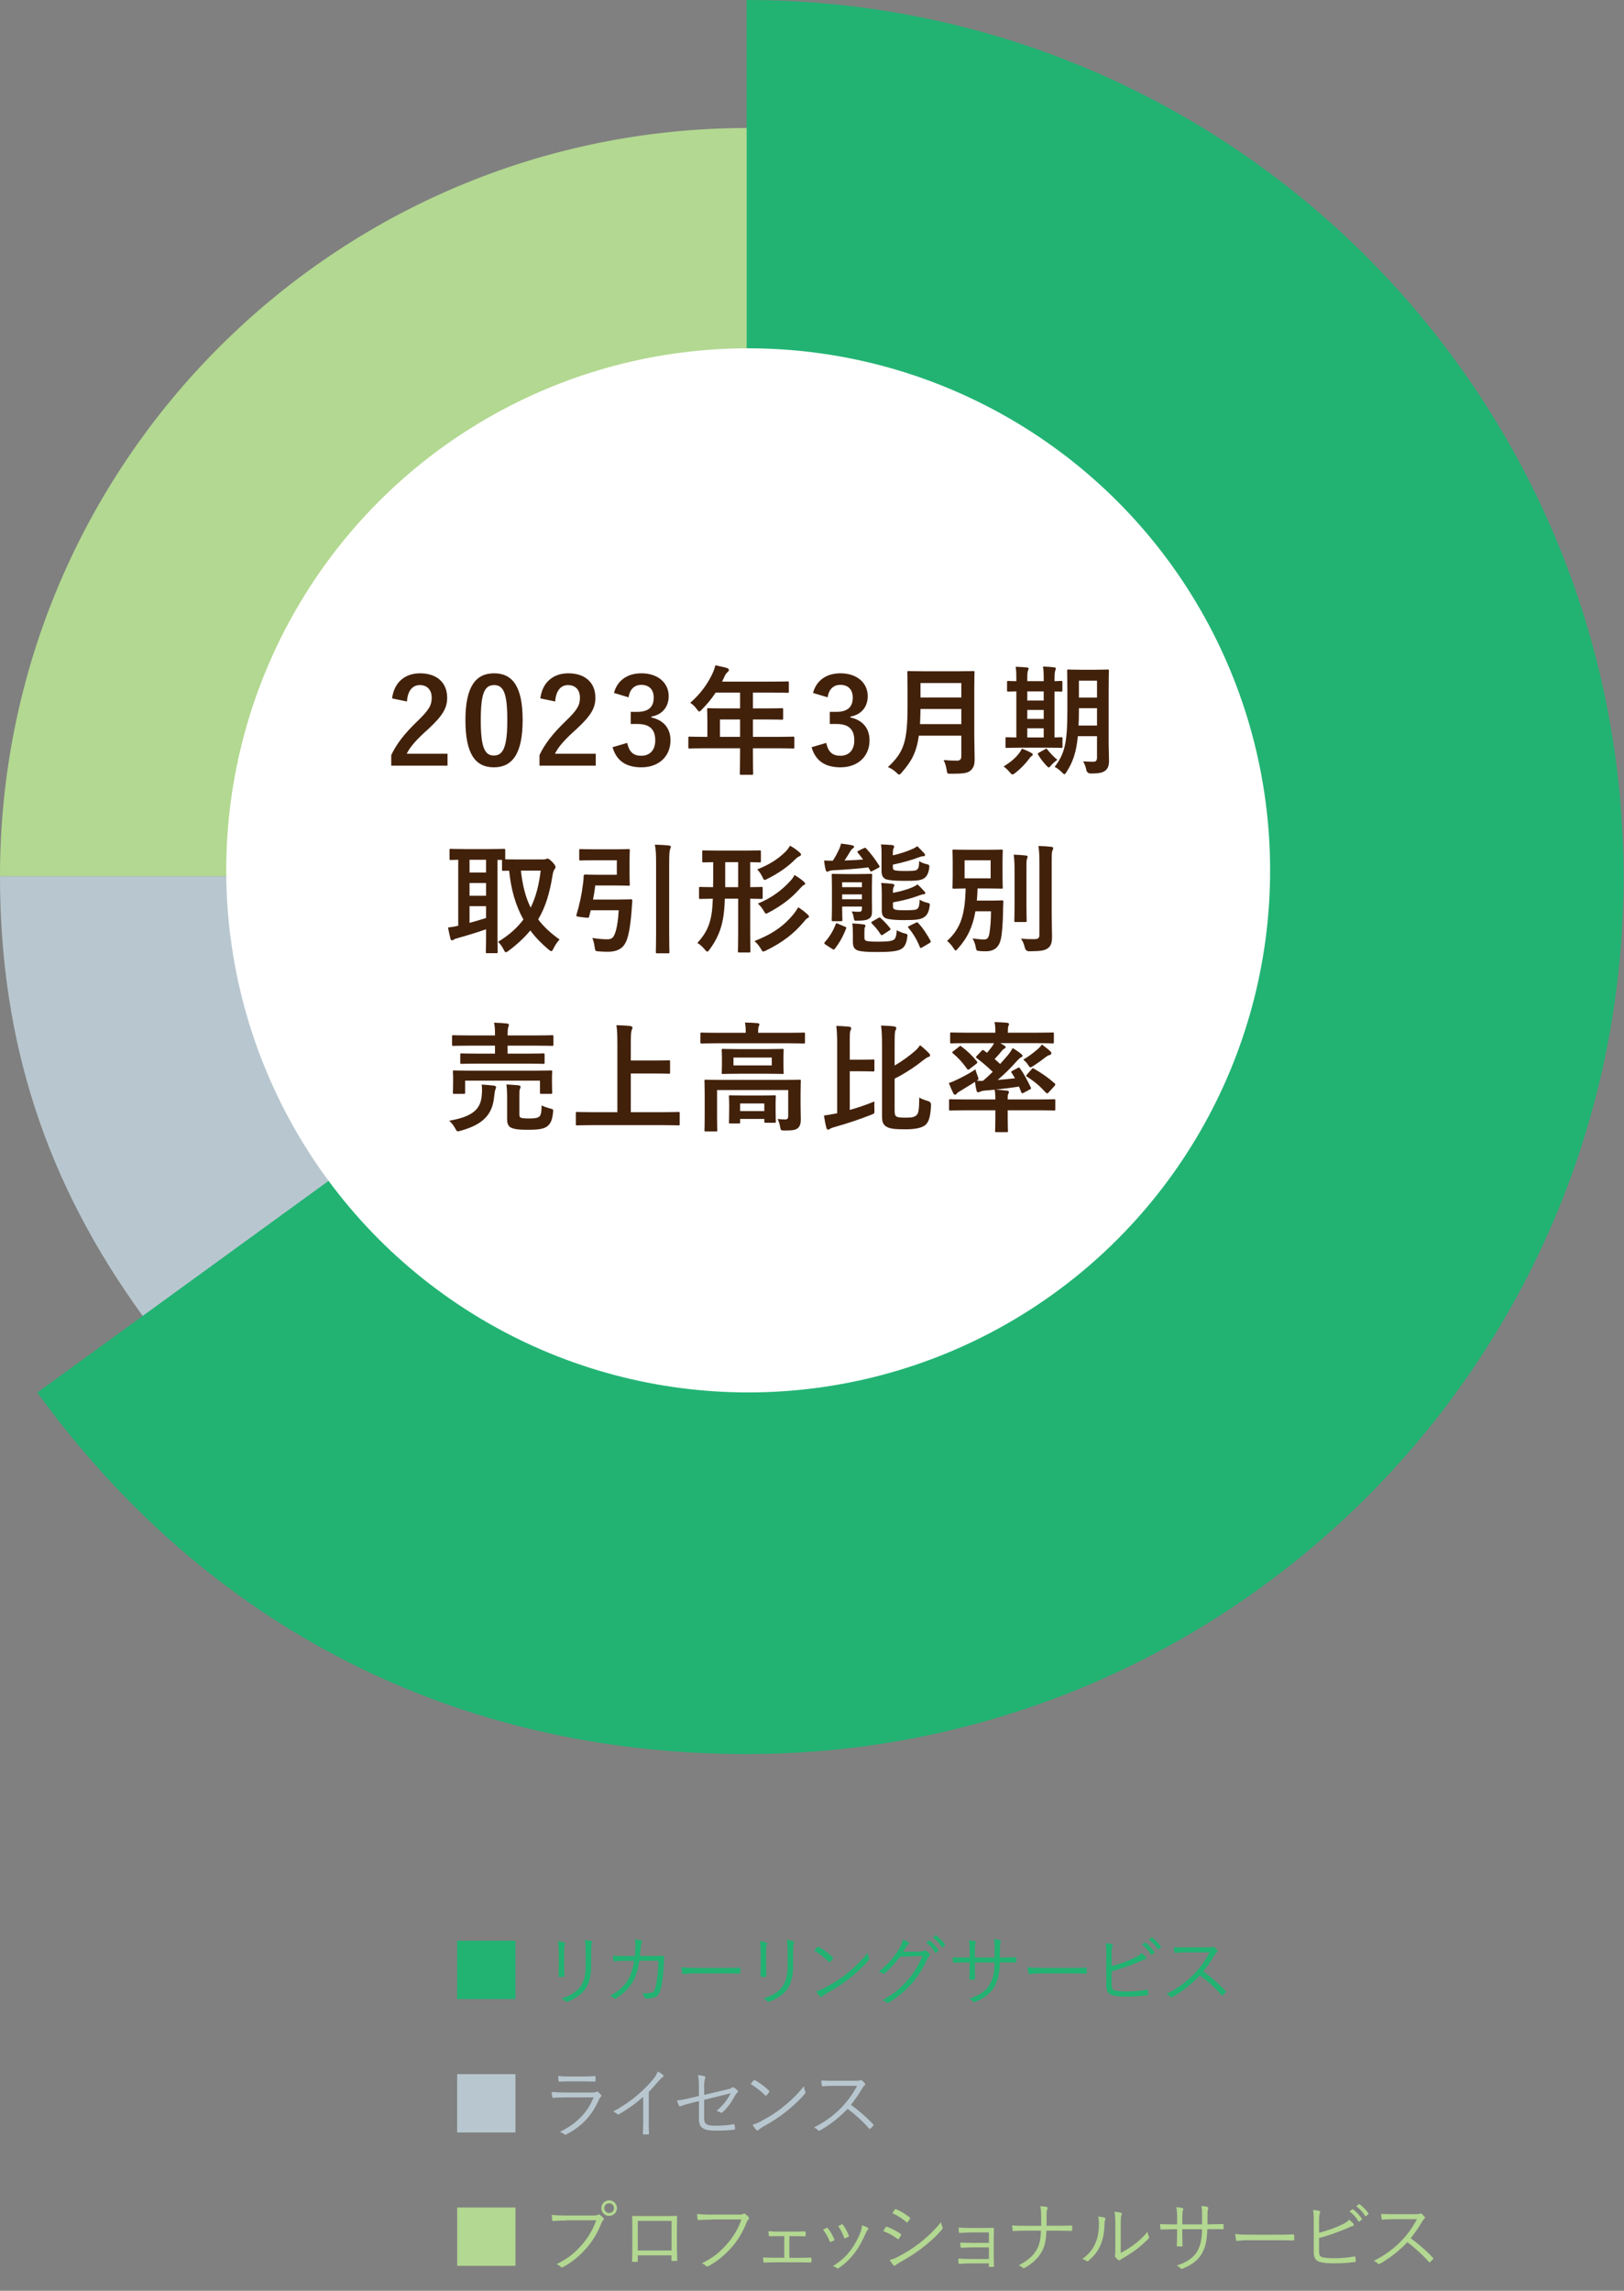
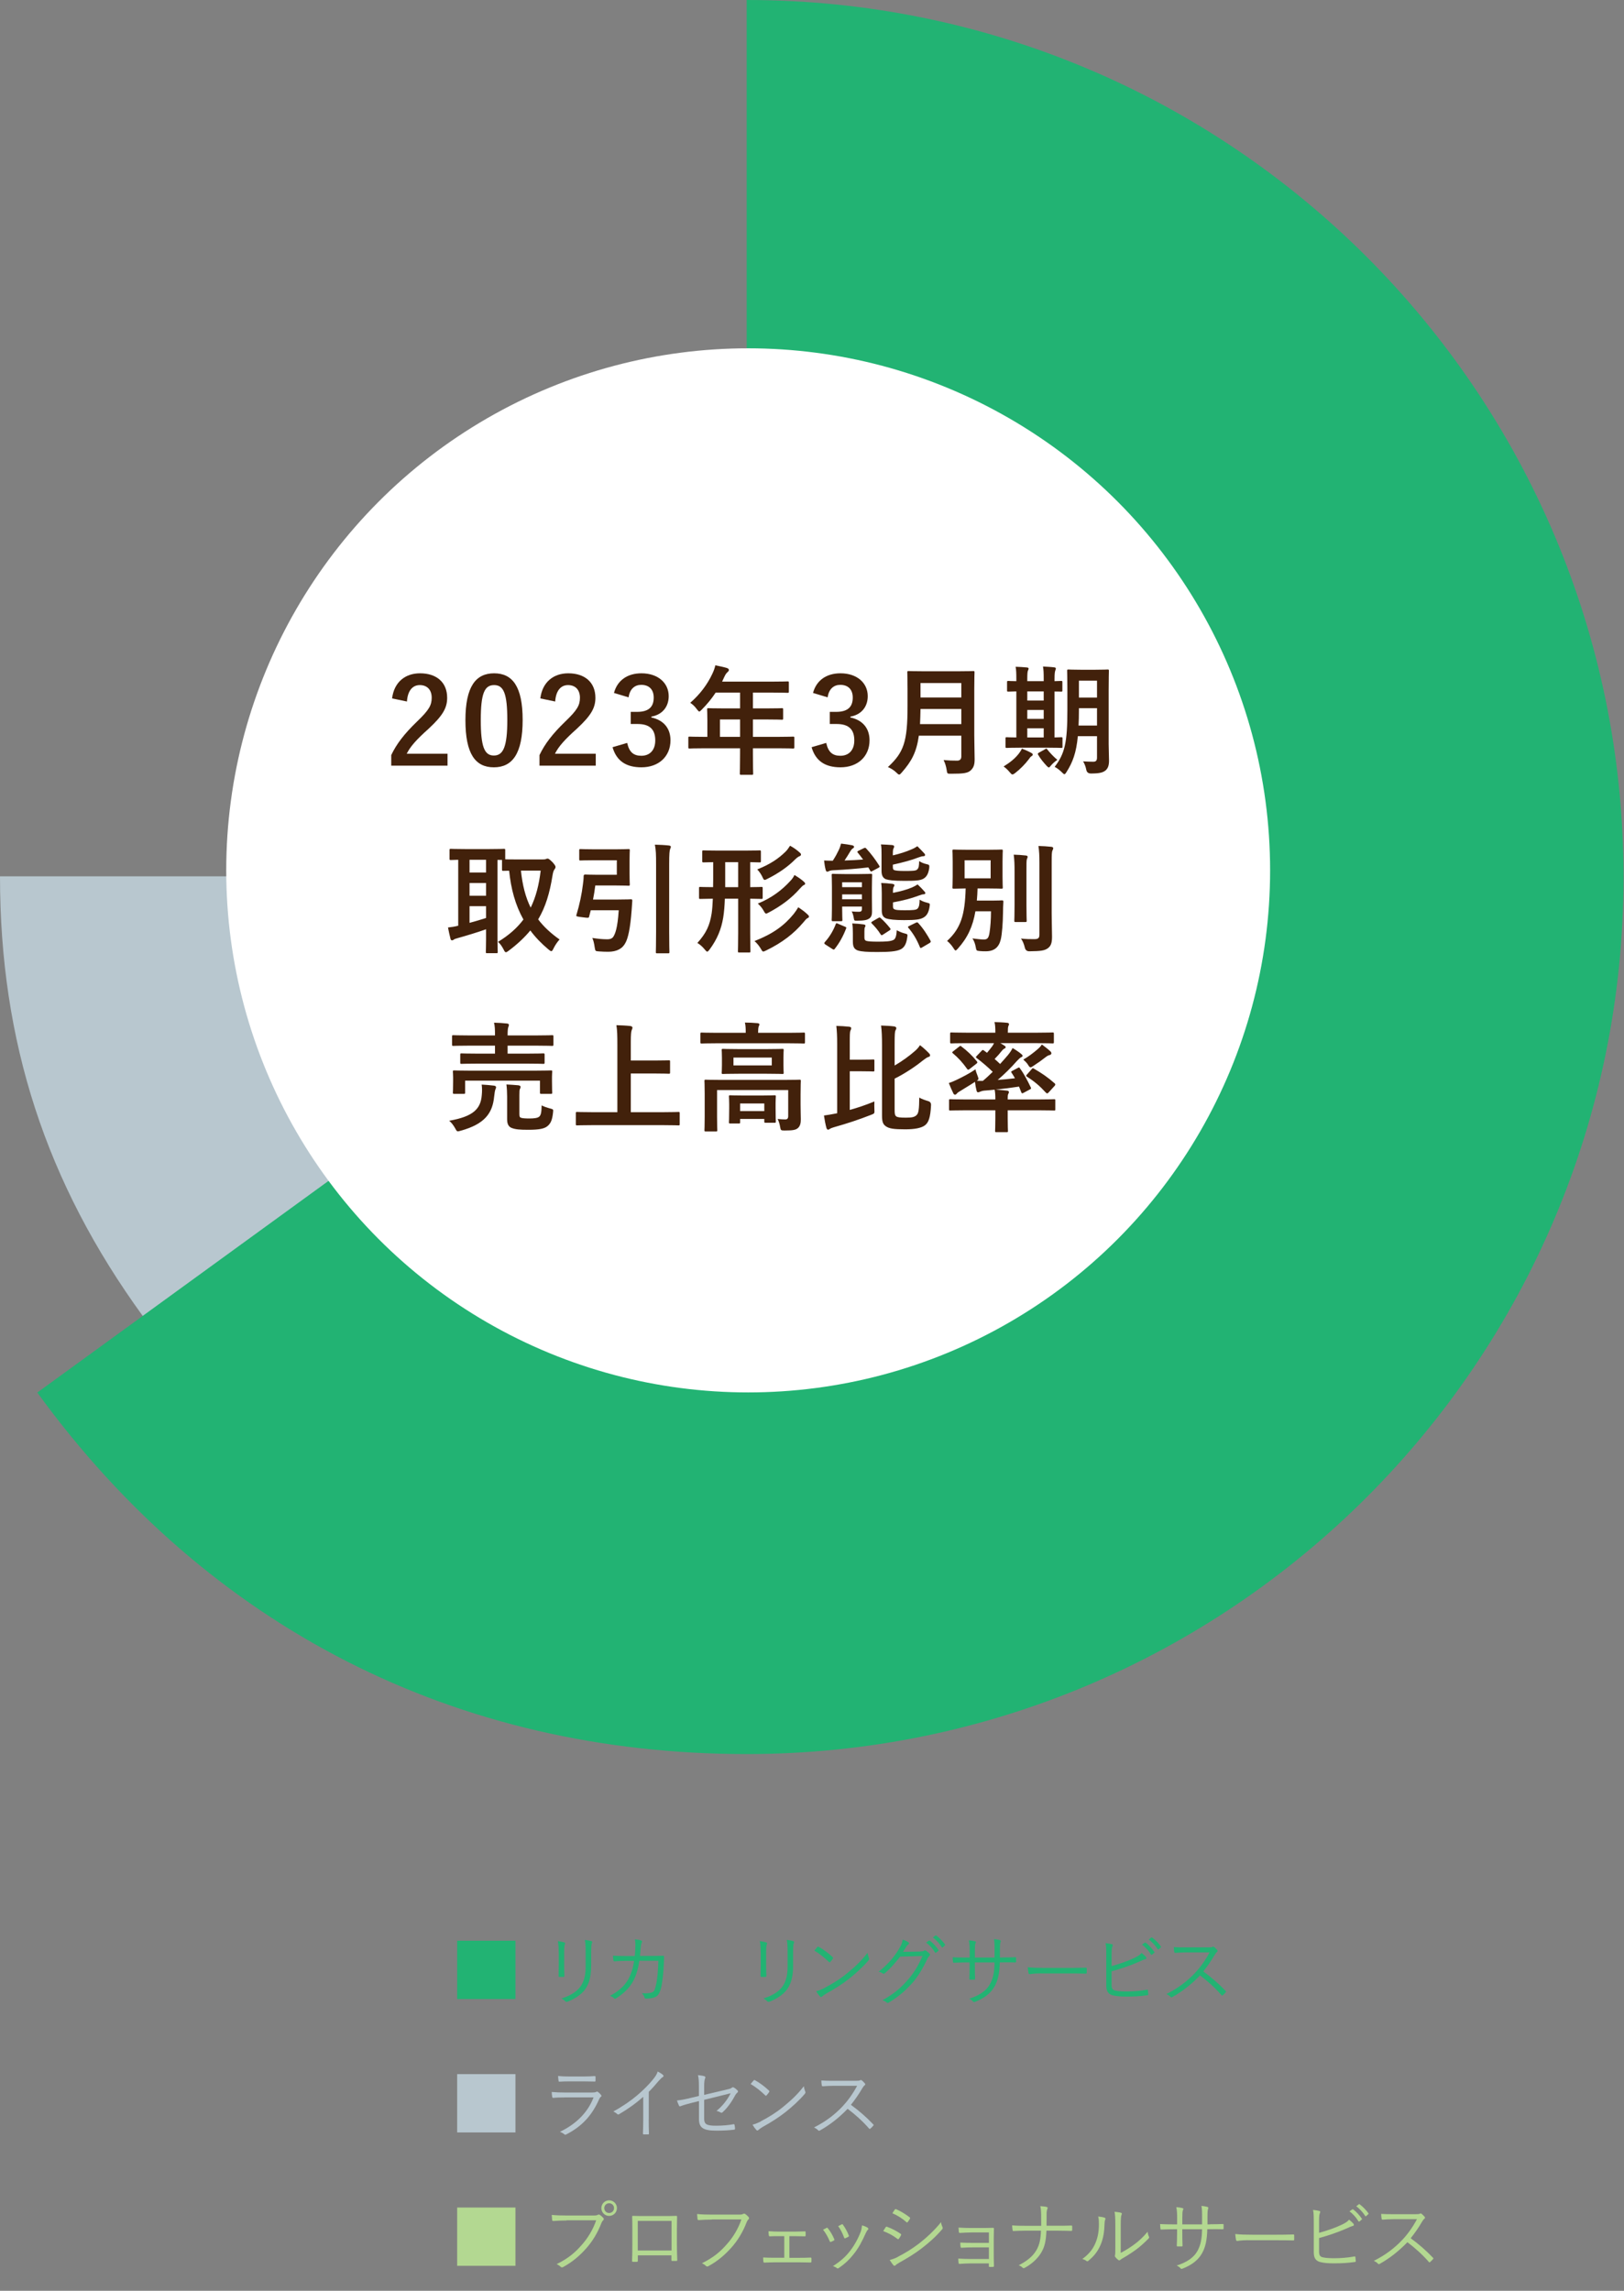
<svg xmlns="http://www.w3.org/2000/svg" id="_レイヤー_1" viewBox="0 0 273 385">
  <rect x="0" y="0" width="273" height="385" fill="#808080" stroke="none" />
  <defs>
    <style>.cls-1{fill:#fff;}.cls-2{fill:#b8c7cf;}.cls-3{fill:#b3d891;}.cls-4{fill:#22b373;}.cls-5{fill:#42210b;}</style>
  </defs>
-   <path class="cls-3" d="m125.77,147.28H0C0,77.82,56.31,21.51,125.77,21.51h0v125.77Z" />
  <path class="cls-2" d="m125.77,147.28L24.02,221.2C7.69,198.73,0,175.06,0,147.28h125.77Z" />
  <path class="cls-4" d="m125.52,147.4V0c81.4,0,147.4,65.99,147.4,147.4s-65.99,147.4-147.4,147.4c-48.84,0-90.54-21.24-119.25-60.76l119.25-86.64Z" />
  <path class="cls-3" d="m86.65,371.01v9.8h-9.8v-9.8h9.8Z" />
  <path class="cls-3" d="m95.22,373.19c-.77,0-1.48.03-2.18.08-.16.01-.21-.04-.23-.21-.01-.18-.05-.58-.06-.81.81.08,1.53.1,2.5.1h4.6c.38,0,.51-.04.65-.12.1-.07.23-.05.34.01.22.16.43.35.59.53.1.14.09.29-.04.4-.12.1-.2.23-.29.44-.62,1.65-1.53,3.12-2.55,4.26-1.05,1.18-2.25,2.25-3.86,3.13-.16.1-.33.1-.44-.03-.16-.16-.4-.33-.68-.44,1.99-.99,3.11-1.96,4.2-3.21.98-1.09,1.9-2.54,2.45-4.16h-4.98Zm8.49-2.08c0,.73-.59,1.31-1.31,1.31s-1.31-.58-1.31-1.31.59-1.31,1.31-1.31,1.31.58,1.31,1.31Zm-2.13,0c0,.46.36.82.82.82s.82-.36.82-.82-.36-.82-.82-.82-.82.36-.82.82Z" />
  <path class="cls-3" d="m107.22,379.06v.88c0,.16-.03.18-.18.2-.17,0-.43.01-.61,0-.14-.01-.18-.04-.18-.17.04-.82.05-1.68.05-2.78v-2.56c0-.69,0-1.38-.03-2.08,0-.12.04-.14.14-.14.66.03,1.37.03,2.09.03h2.86c.78,0,1.62,0,2.3-.03.13,0,.16.04.16.18-.01.66-.03,1.35-.03,2.05v2.61c0,1,.04,1.9.06,2.56,0,.14-.04.18-.17.18h-.68c-.12,0-.13-.04-.13-.17v-.77h-5.67Zm5.67-5.8h-5.68v4.97h5.68v-4.97Z" />
  <path class="cls-3" d="m119.66,373.04c-.77,0-1.48.03-2.18.08-.16.01-.21-.04-.23-.21-.01-.18-.05-.58-.07-.81.81.08,1.54.1,2.5.1h4.6c.38,0,.51-.04.65-.12.1-.06.23-.05.34.01.22.16.43.35.58.53.1.14.09.29-.04.4-.12.1-.2.23-.29.44-.62,1.65-1.53,3.12-2.55,4.26-1.05,1.18-2.25,2.25-3.86,3.13-.16.1-.33.1-.44-.03-.16-.16-.4-.33-.68-.44,1.99-.99,3.11-1.96,4.2-3.21.98-1.09,1.9-2.54,2.44-4.16h-4.98Z" />
  <path class="cls-3" d="m132.7,379.46h1.68c.65,0,1.24-.01,1.89-.04.1,0,.13.04.14.16v.49c-.01.14-.04.18-.16.18-.64-.01-1.25-.03-1.86-.03h-4.22c-.62,0-1.14.03-1.68.05-.1,0-.14-.04-.16-.17-.03-.16-.04-.42-.04-.7.66.04,1.2.05,1.87.05h1.68v-3.63h-.91c-.51,0-.97,0-1.52.03-.1,0-.16-.04-.17-.17-.03-.17-.04-.43-.05-.69.6.04,1.16.07,1.72.07h2.63c.61,0,1.13-.03,1.75-.04.12,0,.14.04.14.16.01.14.01.35,0,.51,0,.13-.04.16-.17.16-.59-.01-1.16-.03-1.73-.03h-.83v3.64Z" />
  <path class="cls-3" d="m138.94,374.43c.1-.05.16-.03.23.07.43.55.78,1.12,1.07,1.82.05.13.05.16-.06.23-.17.1-.33.17-.49.23-.12.05-.17,0-.21-.1-.27-.65-.66-1.38-1.12-1.94.23-.13.43-.23.59-.31Zm6.94.01c.12.09.13.21.01.31-.13.12-.22.29-.38.62-.56,1.27-1.18,2.43-1.91,3.35-.81,1.04-1.56,1.75-2.62,2.47-.09.07-.21.09-.29.01-.2-.16-.4-.26-.68-.33,1.35-.88,2.11-1.56,2.91-2.59.7-.9,1.35-2.08,1.77-3.2.12-.34.17-.62.22-1.07.33.09.75.25.96.4Zm-4.39-.61c.09-.04.16-.03.22.08.36.49.73,1.16.98,1.81.04.1.01.16-.09.21-.14.08-.32.17-.52.25-.09.04-.13,0-.18-.12-.27-.71-.56-1.33-1-1.92.27-.14.44-.23.6-.3Z" />
  <path class="cls-3" d="m148.88,374.33c.05-.09.12-.12.22-.09.84.31,1.59.7,2.29,1.18.13.09.12.17.06.27-.09.18-.22.4-.34.56-.08.1-.14.12-.25.03-.71-.56-1.54-.99-2.39-1.31.17-.25.31-.51.4-.64Zm2.02,4.98c1.2-.62,2.35-1.3,3.58-2.24,1.12-.87,2.54-2.13,3.71-3.6.05.34.12.55.25.85.06.13.04.23-.06.35-1.09,1.27-2.22,2.26-3.43,3.19-1.16.9-2.43,1.66-3.8,2.43-.29.16-.49.3-.62.44-.12.12-.25.09-.36-.04-.17-.2-.42-.56-.61-.87.46-.1.86-.25,1.37-.51Zm-.48-7.94c.08-.12.12-.12.23-.07.8.34,1.56.82,2.26,1.35.12.09.1.14.04.26-.1.17-.25.42-.38.56-.08.09-.13.07-.23-.03-.64-.58-1.48-1.11-2.33-1.47.13-.18.27-.43.4-.61Z" />
  <path class="cls-3" d="m166.24,375.2h-2.92c-.56,0-1.42.05-1.94.08-.13,0-.18-.03-.2-.2-.01-.2-.04-.44-.05-.7.71.05,1.46.07,2.17.07h2.09c.51,0,1.05-.01,1.53-.03.14,0,.16.04.16.17-.01.55-.03,1.09-.03,1.61v2.76c0,.49.01,1.18.04,1.83,0,.14-.04.2-.18.2-.13.01-.37.01-.52.01-.13,0-.16-.03-.16-.14v-.46h-3.04c-.55,0-1.22.04-1.87.08-.13,0-.17-.03-.18-.18-.03-.18-.05-.47-.05-.71.71.04,1.49.07,2.13.07h3.02v-1.95h-2.7c-.51,0-1.29.01-1.86.06-.14.01-.2-.03-.21-.19-.03-.17-.04-.43-.04-.68.74.04,1.48.05,2.09.05h2.72v-1.74Z" />
  <path class="cls-3" d="m177.83,374.07c.7,0,1.47,0,2.21-.03.16-.01.2.01.2.16.01.18.01.4,0,.57,0,.14-.03.17-.18.17-.66-.01-1.5-.04-2.21-.04h-1.94c-.08,1.69-.26,2.68-.9,3.73-.66,1.09-1.74,1.98-2.76,2.52-.14.09-.27.07-.36-.04-.16-.17-.38-.29-.64-.4,1.27-.64,2.3-1.42,2.91-2.43.6-.96.78-2,.83-3.38h-2.73c-.66,0-1.25.03-1.87.06-.13.01-.16-.03-.17-.17-.03-.16-.07-.52-.08-.78.79.07,1.44.07,2.13.07h2.76c0-.7,0-1.18-.01-1.91-.01-.53-.04-.96-.14-1.39.4.03.83.06,1.09.14.18.05.17.18.1.31-.08.19-.13.47-.13.77,0,.73,0,1.34-.01,2.07h1.9Z" />
  <path class="cls-3" d="m185.7,372.73c.14.05.16.17.09.33-.08.18-.12.49-.13,1.01-.05,1.48-.33,2.6-.81,3.56-.47.98-1.09,1.66-1.86,2.31-.14.13-.26.14-.36.05-.19-.16-.42-.25-.69-.33.88-.64,1.62-1.4,2.09-2.42.43-.91.7-1.96.7-3.37,0-.57-.01-.91-.12-1.35.46.04.86.12,1.08.19Zm2.71,5.9c.86-.46,1.52-.87,2.21-1.38.75-.53,1.53-1.25,2.3-2.17.03.29.09.57.22.82.05.12.06.19-.08.34-.65.66-1.35,1.3-2.05,1.82-.7.51-1.43.99-2.25,1.46-.25.14-.33.18-.43.29-.12.1-.25.1-.35.01-.18-.14-.38-.33-.51-.51-.08-.12-.05-.21-.03-.33.04-.16.05-.4.05-1.29v-3.69c0-1.25-.04-1.86-.13-2.28.35.04.85.1,1.08.17.2.07.16.2.08.38-.08.18-.12.66-.12,1.72v4.64Z" />
  <path class="cls-3" d="m203.42,373.82c.73,0,1.39,0,2.11-.04.14,0,.16.04.16.16.01.17.01.38,0,.56,0,.13-.03.17-.17.16-.66-.03-1.35-.01-2.08-.01h-.49c-.04,1.77-.29,3.03-.92,4.11-.64,1.12-1.78,1.96-3.2,2.5-.19.08-.23.1-.35-.01-.21-.23-.39-.36-.68-.49,1.73-.55,2.86-1.33,3.48-2.42.53-.95.77-2,.79-3.68h-3.32v.64c0,.73.01,1.42.04,2.11,0,.12-.04.14-.16.14-.18.01-.46.01-.65,0-.12,0-.16-.03-.16-.16.03-.66.05-1.33.05-2.07v-.66h-.66c-.69,0-1.44.03-2,.05-.12.01-.12-.04-.14-.18-.03-.18-.04-.46-.05-.74.68.04,1.37.05,2.2.05h.66v-1.07c0-.58-.01-1.22-.14-1.82.43.03.82.09,1.05.16.2.05.14.2.06.36-.08.16-.1.7-.1,1.3v1.07h3.32v-1.16c.01-.87-.01-1.46-.1-1.95.33.04.75.1.98.17.19.05.21.17.13.35-.06.17-.1.39-.1,1.39v1.2s.46,0,.46,0Z" />
  <path class="cls-3" d="m209.75,376.5c-1.13,0-1.68.13-1.75.13-.12,0-.18-.05-.22-.18-.05-.22-.1-.64-.13-.99.79.1,1.79.12,2.87.12h3.99c.9,0,1.86-.01,2.85-.04.16-.01.2.01.2.16.01.19.01.47,0,.68,0,.14-.04.17-.2.16-.97-.03-1.94-.03-2.81-.03h-4.8Z" />
  <path class="cls-3" d="m221.75,375.26c1.27-.34,2.7-.84,3.78-1.35.68-.33.96-.51,1.26-.86.3.25.6.52.75.71.1.14.06.31-.1.34-.23.05-.57.19-1.2.48-1.27.57-3.02,1.16-4.5,1.56v2.24c0,.69.18.91.68,1.01.55.12,1.17.14,1.95.14.94,0,2.13-.08,3.3-.29.14-.03.17.01.18.13.03.21.05.46.06.62,0,.14-.05.17-.21.18-1.28.18-2.2.22-3.52.22-.98,0-1.66-.06-2.3-.23-.7-.2-1.03-.69-1.03-1.61v-4.84c0-1.16,0-1.74-.12-2.3.42.05.79.1,1.07.18.19.05.14.22.08.36-.12.25-.14.69-.14,1.56v1.73Zm5.58-3.93c.06-.04.09-.04.14,0,.52.36,1.09,1,1.47,1.57.04.05.03.1-.03.14l-.38.31c-.06.05-.13.04-.17-.03-.38-.64-.92-1.25-1.51-1.66l.47-.34Zm1.09-.86c.05-.04.09-.05.14-.01.52.4,1.11.98,1.48,1.52.04.06.03.1-.04.16l-.35.31c-.05.05-.1.05-.16-.03-.33-.53-.88-1.17-1.5-1.62l.42-.33Z" />
  <path class="cls-3" d="m237.98,372.13c.44,0,.58-.01.74-.1.08-.05.17-.03.26.04.18.14.38.34.53.53.08.1.05.2-.07.3-.13.1-.25.26-.38.48-.57.98-1.23,1.94-1.92,2.79,1.34.98,2.55,2.02,3.73,3.26.12.1.12.14.01.27-.14.17-.31.33-.47.47-.09.08-.14.08-.23-.03-1.09-1.25-2.33-2.35-3.59-3.3-1.48,1.53-3.04,2.74-4.64,3.63-.14.08-.22.09-.32-.03-.17-.2-.4-.33-.68-.47,1.96-.98,3.5-2.17,4.78-3.52.85-.9,1.7-2.05,2.47-3.48h-3.91c-.73,0-1.29.04-1.87.08-.12,0-.13-.04-.16-.14-.04-.18-.08-.57-.08-.83.64.05,1.21.05,2.02.05h3.77Z" />
  <path class="cls-2" d="m86.65,348.59v9.8h-9.8v-9.8h9.8Z" />
  <path class="cls-2" d="m94.85,352.51c-.73,0-1.3.01-1.83.07-.12.01-.17-.04-.19-.17-.04-.21-.08-.51-.09-.82.66.06,1.34.09,2.16.09h4.65c.33,0,.51-.03.64-.09.16-.08.22-.09.35.01.17.13.36.31.48.47.13.17.12.25-.03.35-.13.09-.2.22-.3.44-1.13,2.56-2.76,4.46-5.49,5.86-.16.08-.25.08-.35-.03-.19-.17-.47-.31-.73-.4,2.7-1.3,4.68-3.22,5.66-5.79h-4.93Zm1.05-2.7c-.69,0-1.27.01-1.85.05-.12.01-.14-.04-.16-.18-.03-.2-.07-.55-.07-.78.75.08,1.25.09,2.12.09h2.01c.82,0,1.39-.03,2.02-.07.12,0,.14.04.14.16.01.17.01.4,0,.59,0,.14-.03.18-.17.17-.6,0-1.14-.03-1.94-.03h-2.12Z" />
  <path class="cls-2" d="m109.05,356.21c0,.78.01,1.52.04,2.35.01.12-.03.16-.13.16-.23.01-.52.01-.75,0-.1,0-.13-.04-.13-.16.03-.78.05-1.56.05-2.31v-3.85c-1.36,1.21-2.64,2.09-4.08,2.94-.12.07-.21.04-.3-.05-.17-.17-.4-.3-.65-.42,1.61-.88,2.96-1.82,4.04-2.74.99-.84,1.91-1.77,2.52-2.51.55-.66.78-1.05.9-1.47.35.18.7.39.9.58.13.13.1.29-.05.36-.16.08-.4.31-.73.69-.55.66-1.01,1.18-1.62,1.79v4.63Z" />
  <path class="cls-2" d="m117.49,350.71c0-.96-.03-1.4-.16-1.95.42.04.82.1,1.08.18.18.06.2.21.12.36-.09.2-.16.58-.16,1.39v1.39l3.8-.9c.6-.13.72-.2.87-.32.1-.09.21-.08.34-.01.19.1.43.3.6.48.13.13.09.27-.04.38-.16.13-.23.22-.33.4-.55,1.03-1.22,2.04-2.12,2.87-.13.12-.22.14-.36.05-.21-.12-.43-.21-.68-.26,1.01-.82,1.86-1.91,2.37-2.96l-4.45,1.1v3.15c0,.94.4,1.2,1.98,1.2,1.13,0,2.18-.1,2.94-.25.16-.03.17.03.2.17.03.19.07.4.07.58,0,.12-.05.16-.2.17-.73.09-1.59.16-2.95.16-2.28,0-2.91-.53-2.91-1.98v-2.99l-1.11.27c-.83.21-1.5.4-1.96.58-.17.07-.22.04-.29-.09-.12-.23-.25-.59-.34-.86.78-.08,1.46-.22,2.42-.46l1.27-.3v-1.57Z" />
  <path class="cls-2" d="m126.69,349.65c.09-.09.16-.08.23-.03.73.4,1.59,1.01,2.34,1.73.09.09.1.14.04.25-.1.16-.34.46-.44.56-.08.09-.12.1-.21.01-.77-.75-1.62-1.42-2.47-1.92.17-.21.36-.44.51-.6Zm1.17,6.89c1.4-.74,2.55-1.44,3.76-2.42,1.31-1.08,2.39-2.04,3.51-3.5.05.37.13.61.22.86.08.17.07.27-.09.46-.87,1.03-2.02,2.07-3.16,2.99-1.11.88-2.41,1.72-3.9,2.54-.35.21-.6.4-.71.51-.13.12-.23.12-.35-.01-.2-.21-.43-.52-.64-.88.51-.14.9-.3,1.37-.53Z" />
  <path class="cls-2" d="m143.88,349.71c.44,0,.58-.01.74-.1.08-.05.17-.03.26.04.18.14.38.34.53.53.08.1.05.2-.07.3-.13.1-.25.26-.38.48-.57.98-1.24,1.94-1.92,2.79,1.34.98,2.55,2.01,3.73,3.26.12.1.12.14.01.27-.14.17-.31.33-.47.47-.09.08-.14.08-.23-.03-1.09-1.25-2.33-2.35-3.59-3.3-1.48,1.53-3.04,2.74-4.64,3.63-.14.08-.22.09-.33-.03-.17-.2-.4-.33-.68-.47,1.96-.98,3.5-2.17,4.78-3.52.84-.9,1.7-2.05,2.47-3.48h-3.91c-.73,0-1.29.04-1.87.08-.12,0-.13-.04-.16-.14-.04-.18-.08-.57-.08-.83.64.05,1.21.05,2.01.05h3.77Z" />
  <path class="cls-4" d="m86.65,326.17v9.8h-9.8v-9.8h9.8Z" />
  <path class="cls-4" d="m93.92,328.12c0-.82-.05-1.42-.14-1.88.35.04.81.13,1.07.21.17.05.17.19.12.31-.09.17-.13.55-.13,1.37v2.2c0,.68.01,1.16.04,1.72,0,.16-.05.21-.2.21h-.61c-.13,0-.18-.05-.17-.2.01-.56.03-1.14.03-1.78v-2.15Zm5.45,2.34c0,2.02-.47,3.2-1.13,4.04-.62.77-1.69,1.5-2.85,1.91-.14.05-.23.05-.36-.06-.18-.2-.38-.34-.65-.48,1.33-.39,2.4-1.04,3.03-1.78.64-.78,1.04-1.85,1.04-3.55v-2.24c0-1.27-.04-1.81-.14-2.27.39.04.82.12,1.11.21.16.05.16.19.09.33-.09.18-.13.57-.13,1.7v2.2Z" />
  <path class="cls-4" d="m106.71,328.72c.04-.48.08-.87.09-1.39.03-.49.01-.94-.07-1.4.44.04.78.1,1.04.2.18.06.22.2.1.4-.09.17-.13.48-.17.86-.03.46-.07.83-.12,1.34h2.21c.56,0,1.09-.03,1.64-.03.17,0,.2.03.2.16,0,.29-.01.71-.04,1.2-.05,1.46-.25,3.21-.48,4.11-.26.97-.56,1.35-1.2,1.56-.3.1-.84.16-1.35.16-.12,0-.18-.05-.21-.16-.08-.3-.22-.51-.46-.73.81.04,1.31-.01,1.66-.13.38-.13.47-.26.68-1.07.26-1.01.4-2.56.44-4.26h-3.2c-.22,1.51-.58,2.68-1.17,3.65-.53.94-1.6,1.98-2.76,2.68-.12.08-.22.09-.31-.01-.14-.17-.42-.33-.7-.43,1.38-.7,2.37-1.61,2.99-2.61.49-.83.88-1.92,1.07-3.26h-1.52c-.58,0-1.16.01-1.79.07-.12.01-.13-.03-.16-.17-.03-.18-.07-.52-.08-.78.73.05,1.33.06,2.01.06h1.64Z" />
-   <path class="cls-4" d="m116.67,331.66c-1.13,0-1.68.13-1.76.13-.12,0-.18-.05-.22-.18-.05-.22-.1-.64-.13-.99.79.1,1.79.12,2.87.12h3.99c.9,0,1.86-.01,2.85-.04.16-.01.19.01.19.16.01.19.01.47,0,.68,0,.14-.04.17-.19.16-.98-.03-1.94-.03-2.81-.03h-4.8Z" />
  <path class="cls-4" d="m127.87,328.12c0-.82-.05-1.42-.14-1.88.35.04.81.13,1.07.21.17.05.17.19.12.31-.09.17-.13.55-.13,1.37v2.2c0,.68.01,1.16.04,1.72,0,.16-.05.21-.2.21h-.61c-.13,0-.18-.05-.17-.2.01-.56.03-1.14.03-1.78v-2.15Zm5.45,2.34c0,2.02-.47,3.2-1.13,4.04-.62.77-1.69,1.5-2.85,1.91-.14.05-.23.05-.36-.06-.18-.2-.38-.34-.65-.48,1.33-.39,2.41-1.04,3.03-1.78.64-.78,1.04-1.85,1.04-3.55v-2.24c0-1.27-.04-1.81-.14-2.27.39.04.82.12,1.1.21.16.05.16.19.09.33-.09.18-.13.57-.13,1.7v2.2Z" />
  <path class="cls-4" d="m137.4,327.23c.09-.09.16-.08.23-.03.73.4,1.59,1.01,2.34,1.73.09.09.1.14.04.25-.1.16-.34.46-.44.56-.08.09-.12.1-.21.01-.77-.75-1.62-1.42-2.47-1.92.17-.21.36-.44.51-.6Zm1.17,6.89c1.4-.74,2.55-1.44,3.76-2.42,1.31-1.08,2.39-2.04,3.51-3.5.05.36.13.61.22.86.08.17.07.27-.09.45-.87,1.03-2.02,2.07-3.16,2.99-1.1.88-2.4,1.72-3.9,2.54-.35.21-.6.4-.72.51-.13.12-.23.12-.35-.01-.2-.21-.43-.52-.64-.88.51-.14.9-.3,1.37-.53Z" />
  <path class="cls-4" d="m154.72,327.97c.39-.01.51-.04.65-.14.09-.07.2-.04.34.05.16.1.36.27.52.43s.13.29.03.39c-.13.12-.23.23-.34.46-.79,1.69-1.62,3.04-2.51,4.06-1.17,1.34-2.56,2.51-4.06,3.37-.1.07-.2.04-.29-.04-.18-.17-.43-.29-.73-.38,1.91-1.04,3.07-2.04,4.3-3.45.98-1.13,1.7-2.27,2.44-3.98l-3.74.1c-.96,1.2-1.65,2-2.57,2.78-.14.13-.26.13-.4.03-.14-.1-.39-.22-.66-.27,1.64-1.31,2.6-2.48,3.39-3.78.42-.69.59-1.1.65-1.62.39.12.78.3.97.46.13.09.14.25,0,.34s-.29.27-.39.44c-.19.31-.34.56-.52.82l2.91-.05Zm1.44-1.81c.05-.04.09-.04.14,0,.52.36,1.09,1,1.47,1.57.04.05.03.1-.03.14l-.38.31c-.06.05-.13.04-.17-.03-.38-.64-.92-1.25-1.51-1.66l.47-.34Zm1.09-.86c.05-.04.09-.05.14-.01.52.4,1.1.97,1.48,1.52.04.07.03.1-.04.16l-.35.31c-.05.05-.1.05-.16-.03-.33-.53-.88-1.17-1.5-1.62l.42-.33Z" />
  <path class="cls-4" d="m168.54,328.98c.73,0,1.39,0,2.11-.04.14,0,.16.04.16.16.01.17.01.38,0,.56,0,.13-.03.17-.17.16-.66-.03-1.35-.01-2.08-.01h-.49c-.04,1.77-.29,3.03-.92,4.11-.64,1.12-1.78,1.96-3.2,2.5-.2.08-.23.1-.35-.01-.21-.23-.39-.36-.68-.49,1.73-.55,2.86-1.33,3.48-2.42.53-.95.77-2,.79-3.68h-3.31v.64c0,.73.01,1.42.04,2.11,0,.12-.04.14-.16.14-.18.01-.46.01-.65,0-.12,0-.16-.03-.16-.16.03-.66.05-1.33.05-2.07v-.66h-.66c-.69,0-1.44.03-2,.05-.12.01-.12-.04-.14-.18-.03-.18-.04-.46-.05-.74.68.04,1.37.05,2.2.05h.66v-1.07c0-.58-.01-1.22-.14-1.82.43.03.82.09,1.05.16.2.05.14.2.06.36-.08.16-.1.7-.1,1.3v1.07h3.31v-1.16c.01-.87-.01-1.46-.1-1.95.32.04.75.1.97.17.2.05.21.17.13.35-.07.17-.1.39-.1,1.39v1.2s.46,0,.46,0Z" />
  <path class="cls-4" d="m174.87,331.66c-1.13,0-1.68.13-1.75.13-.12,0-.18-.05-.22-.18-.05-.22-.1-.64-.13-.99.79.1,1.79.12,2.87.12h3.99c.9,0,1.86-.01,2.85-.04.16-.01.2.01.2.16.01.19.01.47,0,.68,0,.14-.04.17-.2.16-.97-.03-1.94-.03-2.81-.03h-4.8Z" />
  <path class="cls-4" d="m186.87,330.43c1.27-.34,2.7-.84,3.78-1.35.68-.33.96-.51,1.26-.86.3.25.6.52.75.71.1.14.06.31-.1.34-.23.05-.57.19-1.2.48-1.27.57-3.02,1.16-4.5,1.56v2.24c0,.69.18.91.68,1.01.55.12,1.17.14,1.95.14.94,0,2.13-.08,3.3-.29.14-.03.17.01.18.13.03.21.05.46.06.62,0,.14-.05.17-.21.18-1.28.18-2.2.22-3.52.22-.98,0-1.66-.06-2.3-.23-.7-.19-1.03-.69-1.03-1.61v-4.84c0-1.16,0-1.74-.12-2.3.42.05.79.1,1.07.18.19.05.14.22.08.36-.12.25-.14.69-.14,1.56v1.73Zm5.58-3.93c.06-.04.09-.04.14,0,.52.36,1.09,1,1.47,1.57.04.05.03.1-.03.14l-.38.31c-.06.05-.13.04-.17-.03-.38-.64-.92-1.25-1.51-1.66l.47-.34Zm1.09-.86c.05-.04.09-.05.14-.01.52.4,1.11.97,1.48,1.52.04.06.03.1-.04.16l-.35.31c-.05.05-.1.05-.16-.03-.33-.53-.88-1.17-1.5-1.62l.42-.33Z" />
  <path class="cls-4" d="m203.11,327.29c.44,0,.58-.01.74-.1.08-.05.17-.03.26.04.18.14.38.34.53.53.08.1.05.2-.06.3-.13.1-.25.26-.38.48-.57.97-1.24,1.94-1.92,2.79,1.34.98,2.55,2.02,3.73,3.26.12.1.12.14.01.27-.14.17-.31.33-.47.47-.09.08-.14.08-.23-.03-1.09-1.25-2.33-2.35-3.59-3.3-1.48,1.53-3.04,2.74-4.64,3.63-.14.08-.22.09-.33-.03-.17-.2-.4-.33-.68-.47,1.96-.98,3.5-2.17,4.79-3.52.84-.9,1.7-2.05,2.47-3.48h-3.91c-.73,0-1.29.04-1.87.08-.12,0-.13-.04-.16-.14-.04-.18-.08-.57-.08-.83.64.05,1.21.05,2.01.05h3.77Z" />
  <circle class="cls-1" cx="125.77" cy="146.28" r="87.74" />
  <path class="cls-5" d="m65.91,117.38c.34-2.74,2.2-4.22,4.7-4.22,2.74,0,4.56,1.48,4.56,4.12,0,1.7-.74,2.98-3.08,5.16-2.1,1.88-3.1,3-3.72,4.24h6.86v2h-9.46v-1.78c.9-1.88,2.18-3.56,4.36-5.66,2-1.92,2.44-2.72,2.44-3.98,0-1.34-.78-2.12-2-2.12s-2.04.94-2.16,2.76l-2.5-.52Z" />
  <path class="cls-5" d="m87.86,121c0,5.66-1.72,7.96-4.84,7.96s-4.78-2.26-4.78-7.92,1.74-7.88,4.82-7.88,4.8,2.2,4.8,7.84Zm-7.04.02c0,4.5.62,5.96,2.2,5.96s2.26-1.48,2.26-5.96-.62-5.88-2.22-5.88-2.24,1.36-2.24,5.88Z" />
  <path class="cls-5" d="m90.83,117.38c.34-2.74,2.2-4.22,4.7-4.22,2.74,0,4.56,1.48,4.56,4.12,0,1.7-.74,2.98-3.08,5.16-2.1,1.88-3.1,3-3.72,4.24h6.86v2h-9.46v-1.78c.9-1.88,2.18-3.56,4.36-5.66,2-1.92,2.44-2.72,2.44-3.98,0-1.34-.78-2.12-2-2.12s-2.04.94-2.16,2.76l-2.5-.52Z" />
  <path class="cls-5" d="m103.21,116.46c.58-2.16,2.3-3.3,4.62-3.3,2.78,0,4.58,1.62,4.58,3.84,0,1.8-1.08,3.12-2.92,3.44v.14c2.06.44,3.22,1.82,3.22,3.84,0,2.7-1.96,4.54-4.88,4.54-2.52,0-4.18-1.02-4.86-3.38l2.46-.72c.34,1.54,1.06,2.16,2.38,2.16,1.44,0,2.34-.96,2.34-2.58,0-1.74-.82-2.76-2.96-2.76h-1.16v-2.04h1.06c2,0,2.8-.86,2.8-2.4,0-1.4-.82-2.14-2.1-2.14-1.06,0-1.92.66-2.12,2.1l-2.46-.74Z" />
  <path class="cls-5" d="m118.43,125.76c-1.76,0-2.38.04-2.5.04-.2,0-.22-.02-.22-.22v-1.58c0-.18.02-.2.22-.2.12,0,.74.04,2.5.04h.48v-2.8c0-1.14-.04-1.68-.04-1.8,0-.2.02-.22.24-.22.12,0,.8.04,2.74.04h2.56v-2.66h-4.1c-.66,1-1.44,1.96-2.34,2.86-.2.22-.32.32-.42.32s-.2-.12-.4-.38c-.38-.52-.74-.84-1.12-1.08,1.66-1.44,2.88-3.1,3.7-4.84.24-.5.42-.98.52-1.46.72.14,1.38.28,1.92.44.24.08.36.18.36.34s-.1.24-.24.38c-.16.14-.3.3-.5.72l-.4.86h8.26c1.94,0,2.62-.04,2.74-.04.2,0,.22.02.22.22v1.48c0,.2-.02.22-.22.22-.12,0-.8-.04-2.74-.04h-3.08v2.66h2.14c1.96,0,2.62-.04,2.74-.04.18,0,.2.02.2.22v1.5c0,.2-.02.22-.2.22-.12,0-.78-.04-2.74-.04h-2.14v2.92h4.24c1.76,0,2.38-.04,2.5-.04.2,0,.22.02.22.2v1.58c0,.2-.02.22-.22.22-.12,0-.74-.04-2.5-.04h-4.24v.98c0,2.1.04,3.16.04,3.26,0,.2-.02.22-.22.22h-1.78c-.22,0-.24-.02-.24-.22,0-.12.04-1.16.04-3.26v-.98h-5.98Zm5.98-1.92v-2.92h-3.38v2.92h3.38Z" />
  <path class="cls-5" d="m136.67,116.46c.58-2.16,2.3-3.3,4.62-3.3,2.78,0,4.58,1.62,4.58,3.84,0,1.8-1.08,3.12-2.92,3.44v.14c2.06.44,3.22,1.82,3.22,3.84,0,2.7-1.96,4.54-4.88,4.54-2.52,0-4.18-1.02-4.86-3.38l2.46-.72c.34,1.54,1.06,2.16,2.38,2.16,1.44,0,2.34-.96,2.34-2.58,0-1.74-.82-2.76-2.96-2.76h-1.16v-2.04h1.06c2,0,2.8-.86,2.8-2.4,0-1.4-.82-2.14-2.1-2.14-1.06,0-1.92.66-2.12,2.1l-2.46-.74Z" />
  <path class="cls-5" d="m163.78,123.6c0,1.38.06,2.9.06,4,0,.86-.14,1.38-.64,1.86-.52.48-1.2.58-3.32.58-.62,0-.66.02-.74-.62-.08-.58-.3-1.28-.52-1.68.86.08,1.5.1,2.28.1.48,0,.7-.26.7-.7v-3.5h-7.14c-.38,2.78-1.24,4.34-2.88,6.2-.2.22-.3.34-.42.34s-.24-.1-.46-.32c-.42-.42-.96-.74-1.44-.94,2.64-2.46,3.3-4.16,3.3-10.24v-2.94c0-1.7-.04-2.6-.04-2.72,0-.22.02-.24.22-.24.14,0,.8.04,2.66.04h5.56c1.86,0,2.5-.04,2.64-.04.2,0,.22.02.22.24,0,.12-.04,1.02-.04,2.72v7.86Zm-2.18-1.9v-2.54h-6.86c-.02.94-.04,1.78-.08,2.54h6.94Zm-6.86-6.9v2.42h6.86v-2.42h-6.86Z" />
  <path class="cls-5" d="m170.63,129.94c-.2.14-.32.22-.44.22s-.24-.12-.44-.36c-.38-.46-.72-.76-1.04-.98,1.16-.72,1.98-1.4,2.6-2.22.22-.3.36-.52.48-.78.6.24,1,.4,1.54.7.2.1.28.18.28.3,0,.1-.06.2-.22.28-.18.1-.26.26-.44.5-.62.82-1.42,1.64-2.32,2.34Zm1.12-4.28c-1.78,0-2.38.04-2.5.04-.2,0-.22-.02-.22-.22v-1.36c0-.2.02-.22.22-.22.1,0,.5.04,1.6.04v-7.74c-.88.02-1.24.04-1.32.04-.22,0-.24-.02-.24-.2v-1.38c0-.2.02-.22.24-.22.08,0,.44.04,1.32.04v-.34c0-1-.02-1.54-.12-2.08.62.02,1.34.06,1.9.12.16.02.28.06.28.18,0,.14-.06.24-.12.38-.06.14-.1.5-.1,1.38v.36h2.76v-.38c0-1-.02-1.52-.12-2.08.62.04,1.3.06,1.88.14.18.02.28.08.28.18,0,.14-.06.26-.1.38-.06.16-.12.52-.12,1.4v.36c.7-.02,1.04-.04,1.12-.04.18,0,.2.02.2.22v1.38c0,.18-.02.2-.2.2-.08,0-.42-.02-1.12-.02v7.72c.72-.02,1.06-.04,1.14-.04.18,0,.2.02.2.22v1.36c0,.2-.02.22-.2.22-.12,0-.72-.04-2.44-.04h-4.22Zm3.7-7.92v-1.54h-2.76v1.54h2.76Zm0,3.08v-1.5h-2.76v1.5h2.76Zm0,3.12v-1.54h-2.76v1.54h2.76Zm.2,2c.12-.08.2-.12.24-.12.06,0,.1.04.16.14.42.54,1.26,1.42,1.7,1.74-.4.28-.76.58-1.1.98-.16.2-.24.3-.34.3-.08,0-.18-.08-.34-.24-.54-.58-1.04-1.18-1.44-1.86-.12-.18-.08-.26.08-.36l1.04-.58Zm10.72-.86c0,.94.06,1.96.06,2.76s-.18,1.3-.58,1.64c-.42.34-.96.52-2.46.52q-.66,0-.78-.62c-.1-.54-.32-1.08-.54-1.42.62.04,1.22.06,1.72.06.44,0,.62-.2.62-.7v-3.6h-3.22c-.26,2.8-.88,4.42-1.9,6.02-.16.26-.26.38-.36.38s-.2-.1-.4-.3c-.38-.38-.84-.74-1.24-.94,1.7-2.2,2.14-4.06,2.14-9.52v-3.3c0-2.08-.04-3.18-.04-3.3,0-.22.02-.24.22-.24.14,0,.62.04,2.06.04h2.46c1.46,0,1.94-.04,2.06-.04.2,0,.22.02.22.24,0,.12-.04,1.22-.04,3.3v9.02Zm-1.96-3.14v-2.92h-3.04v.36c0,.94-.02,1.8-.06,2.56h3.1Zm-3.04-7.54v2.84h3.04v-2.84h-3.04Z" />
  <path class="cls-5" d="m91.29,144.44c.26,0,.4-.02.48-.06.1-.06.2-.08.3-.08.14,0,.34.14.84.64.3.34.48.6.48.76s-.1.32-.22.48c-.14.18-.22.54-.3,1.02-.46,2.86-1.14,5.2-2.4,7.32.92,1.22,2.1,2.32,3.6,3.38-.32.32-.74.92-1.04,1.54-.14.28-.22.42-.36.42-.1,0-.24-.1-.46-.28-1.2-1-2.22-2.06-3.06-3.2-.96,1.16-2.16,2.3-3.66,3.42-.22.16-.34.24-.44.24-.16,0-.24-.16-.4-.48-.26-.5-.56-.96-.94-1.26,1.82-1.1,3.22-2.34,4.28-3.76-1.36-2.42-2.1-5.16-2.4-8.2-.62,0-.9.02-.98.02-.2,0-.22-.02-.22-.24v-1.6h-.76v13.34c0,1.36.04,2,.04,2.12,0,.2-.02.22-.22.22h-1.56c-.2,0-.22-.02-.22-.22,0-.14.04-.76.04-2.12v-1.68c-1.46.52-3.46,1.12-4.76,1.48-.4.1-.56.18-.64.24-.1.08-.2.14-.32.14s-.22-.08-.26-.26c-.14-.54-.3-1.26-.42-1.9.7-.08,1.1-.14,1.72-.3v-11.08c-.8.02-1.16.04-1.24.04-.2,0-.22-.02-.22-.22v-1.42c0-.22.02-.24.22-.24.12,0,.72.04,2.46.04h3.98c1.76,0,2.36-.04,2.48-.04.2,0,.22.02.22.24v1.52c.32.02.92.02,2.04.02h4.32Zm-9.58,2.2v-2.14h-2.78v2.14h2.78Zm0,3.9v-2.14h-2.78v2.14h2.78Zm0,1.76h-2.78v2.8c.92-.24,1.9-.54,2.78-.82v-1.98Zm5.86-5.98c.26,2.44.76,4.46,1.64,6.22.88-1.8,1.4-3.84,1.68-6.22h-3.32Z" />
  <path class="cls-5" d="m99.87,144.58c-1.64,0-2.16.04-2.28.04-.2,0-.22-.02-.22-.22v-1.48c0-.2.02-.22.22-.22.12,0,.64.04,2.28.04h3.66c1.4,0,2.02-.04,2.14-.04.18,0,.2.02.2.22,0,.12-.04.66-.04,1.82v2.08c0,1.18.04,1.7.04,1.82,0,.2-.02.22-.2.22-.12,0-.74-.04-2.14-.04h-3.46c-.1.8-.22,1.58-.38,2.36h4.24c1.52,0,2-.04,2.12-.04.2,0,.24.04.24.26l-.1,1.46c-.24,3.32-.64,4.84-1.04,5.58-.5,1-1.48,1.52-2.92,1.52-.48,0-1.02-.02-1.54-.06-.6-.04-.62-.04-.72-.68-.1-.7-.22-1.18-.4-1.58.96.14,1.7.22,2.42.22.6.02.92-.14,1.12-.44.28-.46.7-1.32.9-4.44h-4.7l-.28,1.08c-.06.22-.08.24-1.12.1-1.02-.12-1.08-.16-1.02-.36.54-1.78.92-3.6,1.1-5.16.06-.44.12-.92.12-1.38,0-.2.08-.28.28-.28.12,0,.72.04,1.92.04h3.38v-2.44h-3.82Zm10.42.74c0-1.76-.02-2.38-.2-3.36.78.02,1.68.06,2.36.14.2.02.32.1.32.2,0,.14-.06.26-.12.4-.1.26-.16.76-.16,2.56v11.34c0,2.18.04,3.3.04,3.4,0,.2-.02.22-.22.22h-1.84c-.2,0-.22-.02-.22-.22,0-.12.04-1.2.04-3.38v-11.3Z" />
  <path class="cls-5" d="m121.85,151.04c-.04,1.14-.12,2.22-.28,3.2-.32,1.9-.98,3.58-2.3,5.36-.18.22-.28.34-.38.34s-.22-.12-.4-.34c-.4-.5-.82-.86-1.26-1.12,1.52-1.68,2.08-2.98,2.4-4.96.1-.68.16-1.52.2-2.48-1.46.02-2.02.04-2.12.04-.18,0-.2-.02-.2-.24v-1.56c0-.2.02-.22.2-.22.1,0,.68.04,2.16.04.02-.74.02-1.52.02-2.38v-1.82c-1.12.02-1.52.04-1.62.04-.2,0-.22-.02-.22-.22v-1.56c0-.22.02-.24.22-.24.12,0,.72.04,2.52.04h4.38c1.8,0,2.42-.04,2.52-.04.2,0,.22.02.22.24v1.56c0,.2-.02.22-.22.22-.08,0-.5-.02-1.58-.04v4.2c1.28,0,1.78-.04,1.88-.04.2,0,.22.02.22.22v1.56c0,.22-.02.24-.22.24-.1,0-.6-.02-1.88-.04v5.7c0,1.86.04,3.02.04,3.14,0,.18-.02.2-.24.2h-1.62c-.22,0-.24-.02-.24-.2,0-.14.04-1.28.04-3.14v-5.7h-2.24Zm2.24-1.94v-4.2h-2.18v4.2h2.18Zm9.34,4.5c.34-.46.56-.76.76-1.12.6.4,1.16.8,1.62,1.26.14.14.18.2.18.34,0,.1-.12.18-.26.24-.18.08-.38.34-.7.72-1.56,1.84-3.48,3.36-6.24,4.7-.24.12-.38.18-.48.18-.16,0-.22-.14-.42-.48-.28-.48-.66-.94-1.06-1.28,3.08-1.2,4.98-2.58,6.6-4.56Zm1.02-10.3c.14.12.2.22.2.32,0,.14-.1.22-.24.28-.16.06-.36.18-.68.48-1.32,1.34-2.92,2.42-4.72,3.32-.22.12-.36.18-.46.18-.16,0-.24-.16-.4-.52-.22-.46-.54-.92-.86-1.24,2.1-.82,3.6-1.82,4.8-3.02.24-.24.48-.58.72-.96.7.38,1.2.76,1.64,1.16Zm.68,4.88c.18.18.22.24.22.34,0,.12-.12.2-.24.24-.14.06-.3.2-.66.6-1.38,1.58-3.1,2.88-5.22,4-.22.12-.34.18-.44.18-.14,0-.24-.14-.42-.48-.24-.42-.56-.84-.98-1.2,2.34-.94,4.1-2.3,5.5-3.84.26-.28.5-.6.66-.96.64.38,1.16.74,1.58,1.12Z" />
  <path class="cls-5" d="m145.19,142.56c.22-.1.3-.1.42.04.82.88,1.52,1.82,2.2,2.9.1.18.08.22-.16.36l-.98.52c-.1.06-.18.1-.24.1-.04,0-.08-.04-.14-.14l-.32-.56c-1.86.22-3.76.38-5.88.48-.38.02-.58.06-.76.16-.08.04-.16.08-.28.08s-.2-.1-.26-.34c-.12-.46-.2-.96-.26-1.54.44.02.98.04,1.46.04.46-.7.72-1.2.98-1.74.2-.4.3-.72.42-1.14.76.08,1.28.18,1.86.28.24.06.32.16.32.26,0,.12-.08.2-.22.28-.1.06-.24.2-.4.46-.36.6-.64,1.06-.98,1.56,1.1-.04,2.14-.08,3.12-.16-.28-.4-.6-.78-.88-1.14-.14-.16-.12-.22.12-.34l.86-.42Zm-6.44,16.18c-.22-.16-.22-.22-.1-.4.74-.8,1.4-1.86,1.84-3.02.08-.18.1-.2.36-.08l1.18.5c.24.1.28.12.2.32-.5,1.3-1.12,2.42-1.9,3.4-.12.16-.16.18-.4.04l-1.18-.76Zm7.82-8.02c0,.94.02,1.76.02,2.5,0,.52-.1.94-.54,1.2-.3.18-.72.32-2.02.32-.38,0-.44,0-.5-.4-.06-.42-.2-.92-.36-1.16.48.04.84.06,1.2.06s.52-.1.52-.5v-.38h-3.32v.24c0,1.28.04,1.88.04,2,0,.2-.02.22-.22.22h-1.34c-.22,0-.24-.02-.24-.22,0-.14.04-.66.04-1.96v-3.58c0-1.28-.04-1.86-.04-1.98,0-.2.02-.22.24-.22.12,0,.58.04,1.98.04h2.36c1.42,0,1.9-.04,2.02-.04.18,0,.2.02.2.22,0,.12-.04.8-.04,2.16v1.48Zm-5-2.44v.82h3.32v-.82h-3.32Zm3.32,2.86v-.82h-3.32v.82h3.32Zm.42,6.4c0,.36.08.52.36.6.34.08.88.12,1.86.12,1.18,0,2.22-.02,2.72-.32.34-.2.46-.86.5-1.6.38.2.84.42,1.34.54s.5.16.42.66c-.16,1.22-.56,1.74-1.12,2.02-.74.36-1.98.44-3.94.44-1.7,0-2.62-.06-3.26-.26-.56-.22-.82-.56-.82-1.48v-1.38c0-.56-.02-1.24-.1-1.68.66.02,1.32.08,1.9.16.26.04.32.14.32.22,0,.1-.06.18-.1.26-.06.14-.08.3-.08.7v1Zm2.34-3.26c.2-.12.26-.1.42.04.58.52,1.1,1.1,1.56,1.68.12.18.1.24-.12.38l-1.08.7c-.22.14-.28.14-.4-.06-.44-.7-.96-1.3-1.5-1.84-.12-.14-.08-.2.12-.32l1-.58Zm2.44-8.6c0,.36.06.52.32.58.22.06.6.12,1.66.12,1.28,0,1.84-.02,2.08-.22.32-.28.34-.64.36-1.44.36.22.68.38,1.2.5s.54.14.5.66c-.14.92-.4,1.44-.94,1.78-.58.34-1.36.38-3.22.38s-2.6-.1-3.16-.28c-.44-.2-.7-.6-.7-1.38v-2.66c0-.74,0-1.32-.1-1.8.7.02,1.24.06,1.84.1.26.04.38.1.38.22,0,.16-.04.24-.1.34-.08.16-.12.32-.12.94v.24c1.14-.26,2.32-.64,3.16-1.02.4-.16.66-.32.96-.52.46.46.82.82,1.16,1.2.12.14.14.18.14.28,0,.12-.12.2-.28.2-.2,0-.44.06-.88.22-1.04.42-2.62.84-4.26,1.2v.36Zm.02,6.6c0,.36.06.48.34.58.24.08.56.12,1.66.12,1.3,0,1.86-.04,2.1-.24.32-.32.36-.76.38-1.54.36.22.72.38,1.22.5.52.14.54.14.46.64-.14.96-.44,1.52-.98,1.84-.58.36-1.36.46-3.3.46-1.56,0-2.5-.1-3.06-.3-.46-.2-.7-.54-.7-1.32v-2.82c0-.72-.02-1.28-.1-1.8.64.02,1.2.06,1.84.14.26.04.38.1.38.22s-.04.2-.12.3c-.08.16-.12.34-.12.84v.16c1.22-.24,2.34-.54,3.18-.9.4-.18.66-.32.96-.52.48.46.86.84,1.16,1.2.1.1.14.16.14.28,0,.1-.12.18-.28.18-.2,0-.44.08-.88.24-1.18.44-2.5.8-4.28,1.12v.62Zm3.84,2.8c.22-.1.28-.1.42.06.88.96,1.52,2,2.06,2.98.06.18.04.24-.18.38l-1.26.74c-.24.14-.28.12-.36-.08-.52-1.26-1.08-2.22-1.92-3.22-.14-.14-.1-.2.14-.32l1.1-.54Z" />
  <path class="cls-5" d="m166.87,151.36c1.1,0,1.42-.04,1.54-.04.22,0,.26.04.26.24-.04.7-.06,1.22-.06,1.78-.02,1.72-.16,3.68-.38,4.56-.32,1.3-1.08,1.98-2.54,1.98-.34,0-.6,0-.98-.04-.54-.06-.58-.04-.68-.64-.1-.6-.3-1.1-.56-1.48.8.1,1.52.18,1.92.18.6,0,.82-.26.96-1.2.14-.88.24-2.18.24-3.54h-2.62c-.44,2.56-1.32,4.46-2.96,6.28-.18.2-.28.3-.38.3s-.18-.12-.34-.38c-.32-.5-.7-.92-1.08-1.22,2.28-2.1,3-4.32,3.12-8.82-1.36.02-1.88.04-1.98.04-.22,0-.24-.02-.24-.22,0-.14.04-.62.04-1.78v-2.58c0-1.16-.04-1.64-.04-1.78,0-.2.02-.22.24-.22.12,0,.68.04,2.34.04h3.32c1.64,0,2.2-.04,2.34-.04.2,0,.22.02.22.22,0,.14-.04.62-.04,1.78v2.58c0,1.16.04,1.66.04,1.78,0,.2-.02.22-.22.22-.14,0-.7-.04-2.34-.04h-1.68c-.02.72-.06,1.4-.12,2.04h2.66Zm-4.72-3.74h4.38v-3.04h-4.38v3.04Zm8.4-1.02c0-1.32-.02-2.02-.14-2.96.7.02,1.36.06,2.04.14.2.02.3.1.3.22,0,.14-.1.3-.14.44-.06.28-.06.68-.06,2.14v5.52c0,1.7.04,2.52.04,2.64,0,.2-.02.22-.24.22h-1.62c-.2,0-.22-.02-.22-.22,0-.12.04-.94.04-2.64v-5.5Zm6.24,6.84c0,1.4.06,2.98.06,3.98s-.16,1.56-.72,1.96c-.54.38-1.16.48-3.1.5q-.62,0-.76-.64c-.14-.58-.36-1.12-.64-1.5.88.1,1.48.1,2.22.1.64,0,.88-.14.88-.78v-12.02c0-1.3-.04-1.92-.16-2.86.72.02,1.46.06,2.16.14.2.02.32.12.32.22,0,.18-.08.28-.14.42-.1.26-.12.68-.12,2.04v8.44Z" />
  <path class="cls-5" d="m80.99,184.04c.06-.64.06-1.2-.02-1.76.72.04,1.42.1,2.08.18.22.04.34.12.34.26,0,.16-.06.24-.12.4-.06.14-.14.58-.2,1.16-.26,2.78-1.56,4.64-5.64,5.76-.22.06-.36.1-.46.1-.18,0-.24-.12-.44-.48-.26-.48-.64-1-1.02-1.3,4.1-.72,5.3-2.02,5.48-4.32Zm-.66-5.28c-1.94,0-2.64.04-2.76.04-.18,0-.2-.02-.2-.22v-1.32c0-.2.02-.22.2-.22.12,0,.82.04,2.76.04h2.88v-1.34h-4.4c-1.84,0-2.46.04-2.58.04-.22,0-.24-.02-.24-.24v-1.36c0-.18.02-.2.24-.2.12,0,.74.04,2.58.04h4.4v-.04c0-.98-.02-1.48-.16-2.1.76.02,1.52.06,2.2.14.18.02.3.12.3.2,0,.14-.04.24-.1.4-.08.2-.12.62-.12,1.36v.04h4.88c1.84,0,2.48-.04,2.6-.04.2,0,.22.02.22.2v1.36c0,.22-.02.24-.22.24-.12,0-.76-.04-2.6-.04h-4.88v1.34h3.24c1.96,0,2.64-.04,2.74-.04.22,0,.24.02.24.22v1.32c0,.2-.02.22-.24.22-.1,0-.78-.04-2.74-.04h-8.24Zm9.6,1.18c1.88,0,2.54-.04,2.68-.04.2,0,.22.02.22.2,0,.12-.04.44-.04.88v.72c0,1.52.04,1.8.04,1.92,0,.2-.02.22-.22.22h-1.62c-.2,0-.22-.02-.22-.22v-2h-12.58v2c0,.2-.02.22-.22.22h-1.6c-.22,0-.24-.02-.24-.22,0-.14.04-.4.04-1.92v-.6c0-.56-.04-.86-.04-1,0-.18.02-.2.24-.2.12,0,.8.04,2.66.04h10.9Zm-2.62,7.28c0,.46.06.56.28.64.24.08.62.12,1.42.12s1.36-.08,1.62-.3c.32-.26.4-.8.42-1.9.44.22.9.38,1.44.52.52.14.54.14.48.66-.14,1.34-.42,1.88-.96,2.32-.52.42-1.4.6-3.2.6-1.44,0-2.18-.06-2.82-.32-.38-.16-.74-.5-.74-1.42v-3.82c0-.74-.04-1.44-.12-2.06.74.04,1.36.08,2,.14.26.04.38.14.38.24,0,.16-.06.3-.12.4-.06.16-.08.34-.08.98v3.2Z" />
  <path class="cls-5" d="m99.56,189.1c-1.8,0-2.42.04-2.54.04-.2,0-.22-.02-.22-.22v-1.82c0-.2.02-.22.22-.22.12,0,.74.04,2.54.04h4.22v-11.28c0-1.62-.02-2.44-.16-3.34.76.02,1.66.06,2.34.14.2.02.36.14.36.26,0,.16-.08.3-.14.46-.08.22-.14.72-.14,1.92v3.16h3.92c1.74,0,2.34-.04,2.46-.04.2,0,.22.02.22.22v1.82c0,.2-.02.22-.22.22-.12,0-.72-.04-2.46-.04h-3.92v6.5h5.46c1.8,0,2.42-.04,2.54-.04.2,0,.22.02.22.22v1.82c0,.2-.02.22-.22.22-.12,0-.74-.04-2.54-.04h-11.94Z" />
  <path class="cls-5" d="m120.5,175.34c-1.8,0-2.42.04-2.54.04-.2,0-.22-.02-.22-.22v-1.4c0-.2.02-.22.22-.22.12,0,.74.04,2.54.04h4.86v-.06c0-.66-.02-1.18-.14-1.66.74,0,1.44.04,2.12.1.2.02.32.1.32.2,0,.14-.08.24-.14.4-.04.16-.08.42-.08.96v.06h5.12c1.8,0,2.42-.04,2.54-.04.2,0,.22.02.22.22v1.4c0,.2-.02.22-.22.22-.12,0-.74-.04-2.54-.04h-12.06Zm14.08,10.26c0,1.08.04,1.92.04,2.54,0,.54-.08,1.08-.48,1.44-.36.32-.82.42-2.26.42-.62,0-.64-.04-.74-.62-.08-.48-.24-.98-.42-1.32.6.06.86.08,1.28.08.32,0,.5-.14.5-.56v-4.38h-11.96v4.48c0,1.48.04,2.16.04,2.26,0,.2-.02.22-.22.22h-1.72c-.2,0-.22-.02-.22-.22,0-.12.04-.72.04-2.26v-3.88c0-1.4-.04-2-.04-2.12,0-.2.02-.22.22-.22.14,0,.8.04,2.7.04h10.36c1.9,0,2.56-.04,2.7-.04.2,0,.22.02.22.22,0,.12-.04.82-.04,2.28v1.64Zm-5.64-9.28c1.82,0,2.46-.04,2.58-.04.2,0,.22.02.22.22,0,.14-.04.44-.04,1.3v1.22c0,.82.04,1.14.04,1.26,0,.2-.02.22-.22.22-.12,0-.76-.04-2.58-.04h-4.82c-1.82,0-2.46.04-2.58.04-.2,0-.22-.02-.22-.22,0-.12.04-.44.04-1.26v-1.22c0-.86-.04-1.16-.04-1.3,0-.2.02-.22.22-.22.12,0,.76.04,2.58.04h4.82Zm-6.18,12.5c-.2,0-.22-.02-.22-.22,0-.14.04-.46.04-2.3v-.74c0-.76-.04-1.14-.04-1.26,0-.2.02-.22.22-.22.12,0,.64.04,2.16.04h3.12c1.5,0,2.02-.04,2.16-.04.2,0,.22.02.22.22,0,.12-.04.48-.04,1.06v.88c0,1.8.04,2.12.04,2.24,0,.2-.02.22-.22.22h-1.48c-.22,0-.24-.02-.24-.22v-.42h-4.06v.54c0,.2-.02.22-.22.22h-1.44Zm6.98-11.08h-6.44v1.32h6.44v-1.32Zm-5.32,9h4.06v-1.28h-4.06v1.28Z" />
  <path class="cls-5" d="m142.85,186.54c1.3-.36,2.62-.8,4.14-1.42-.02.44-.02.92,0,1.34.04.68.02.68-.54.9-2.16.84-3.9,1.42-6.3,2.1-.34.1-.52.18-.64.26-.12.08-.2.14-.32.14s-.2-.12-.26-.28c-.16-.56-.32-1.42-.42-2.1.64-.08,1.16-.18,1.8-.3l.42-.08v-11.64c0-1.38-.04-2.12-.14-3.04.72.02,1.5.06,2.18.14.2.02.32.12.32.22,0,.18-.06.28-.12.42-.12.24-.12.76-.12,2.22v2.68h1.56c1.7,0,2.24-.04,2.36-.04.2,0,.22.02.22.2v1.6c0,.2-.02.22-.22.22-.12,0-.66-.04-2.36-.04h-1.56v6.5Zm7.54-7.46c1.22-.7,2.58-1.7,3.34-2.38.38-.32.68-.64.92-1.04.54.4,1.08.9,1.52,1.36.14.14.18.24.18.36,0,.14-.12.22-.28.26-.26.08-.46.24-1,.64-1.08.88-2.92,2.14-4.68,3v5.16c0,.78.04.98.26,1.18.22.16.6.22,1.64.22s1.44-.1,1.78-.42c.36-.32.44-1.02.46-2.96.34.22.98.44,1.5.6q.5.14.48.68c-.1,2.1-.42,2.94-1.04,3.4-.6.44-1.7.66-3.28.66-1.96,0-2.7-.12-3.26-.5-.42-.3-.66-.62-.66-1.78v-11.86c0-1.36-.04-2.42-.16-3.3.76.02,1.52.06,2.16.14.24.04.4.12.4.28,0,.18-.08.3-.14.4-.1.18-.14.6-.14,2.34v3.56Z" />
  <path class="cls-5" d="m162.5,175.32c-1.82,0-2.42.04-2.56.04-.2,0-.22-.02-.22-.22v-1.38c0-.22.02-.24.22-.24.14,0,.74.04,2.56.04h4.82c0-.8-.02-1.3-.14-1.78.74.02,1.42.04,2.14.12.18.02.3.1.3.22,0,.1-.06.22-.12.36-.06.18-.08.42-.08,1.08h4.96c1.82,0,2.42-.04,2.54-.04.22,0,.24.02.24.24v1.38c0,.2-.02.22-.24.22-.12,0-.72-.04-2.54-.04h-6.22c.24.14.46.26.66.4.18.12.24.18.24.3,0,.08-.1.16-.22.22-.14.06-.26.16-.42.36-.36.46-.76.92-1.22,1.38.34.28.64.58.92.84.48-.52.92-1.04,1.32-1.5.34-.42.56-.74.78-1.18.46.26,1.16.74,1.46,1,.18.16.22.22.22.32s-.12.18-.26.24c-.18.1-.32.22-.7.62-.94,1.08-2.08,2.2-3.22,3.18.9-.06,1.86-.16,2.9-.28-.18-.32-.38-.64-.58-.94-.1-.16-.1-.2.16-.32l.94-.5c.2-.1.22-.06.32.1.7.94,1.28,2.08,1.82,3.2.08.18.08.22-.16.34l-1.08.58c-.22.12-.3.08-.38-.16l-.36-.9c-1.44.22-2.7.38-3.92.5.66.04,1.28.12,1.92.18.18.02.3.1.3.24s-.04.18-.12.34c-.08.18-.08.44-.08.9h5.3c1.78,0,2.38-.04,2.5-.04.2,0,.2.02.2.22v1.46c0,.2,0,.22-.2.22-.12,0-.72-.04-2.5-.04h-5.3v1.34c0,1.36.04,2,.04,2.12,0,.2-.02.22-.22.22h-1.72c-.2,0-.22-.02-.22-.22,0-.12.04-.76.04-2.12v-1.34h-5.08c-1.78,0-2.38.04-2.5.04-.18,0-.2-.02-.2-.22v-1.46c0-.2.02-.22.2-.22.12,0,.72.04,2.5.04h5.08c0-.76-.02-1.14-.12-1.64-.6.06-1.18.12-1.78.16-.34.04-.58.14-.72.2-.1.04-.18.08-.3.08s-.18-.1-.24-.28c-.12-.48-.2-.94-.26-1.48-.78.52-1.56.96-2.44,1.52-.26.14-.5.3-.6.44-.08.1-.2.2-.3.2s-.2-.04-.28-.18c-.26-.52-.56-1.22-.78-1.78.5-.16.94-.36,1.32-.54.96-.46,2.14-1.06,3.16-1.76.06.32.2.7.36,1.1.08.24.14.38.14.48,0,.14-.08.2-.28.34.34,0,.66.04,1.02.02.58-.48,1.12-1,1.66-1.52-.78-.76-1.72-1.58-2.68-2.3-.1-.06-.14-.12-.14-.16,0-.06.02-.1.1-.18l.82-.86c.18-.2.24-.22.4-.1l.54.4c.3-.36.6-.72.88-1.1.1-.14.2-.32.3-.52h-4.6Zm-1.26.58c.2-.16.24-.16.38-.02.94.7,1.82,1.54,2.6,2.5.12.16.12.24-.12.42l-1.1.86c-.2.16-.3.16-.4.02-.76-1.08-1.52-1.9-2.42-2.66-.16-.14-.14-.18.06-.34l1-.78Zm15.34.8c.14.14.16.24.16.36,0,.1-.12.22-.3.26-.26.06-.44.18-.7.38-.58.46-1.28.96-2,1.42-.24.16-.38.26-.5.26-.14,0-.24-.12-.42-.42-.22-.36-.54-.64-.8-.88.9-.52,1.6-1.06,2.36-1.7.22-.2.54-.46.76-.84.56.42.94.7,1.44,1.16Zm-3.14,2.98c.14-.18.18-.18.36-.08,1.34.78,2.32,1.44,3.5,2.48.06.08.1.12.1.18s-.02.12-.1.22l-1.02,1.12c-.1.12-.18.16-.26.16-.06,0-.12-.04-.22-.14-.98-1.08-1.92-1.88-3.16-2.66-.08-.06-.14-.1-.14-.16s.06-.12.14-.22l.8-.9Z" />
</svg>